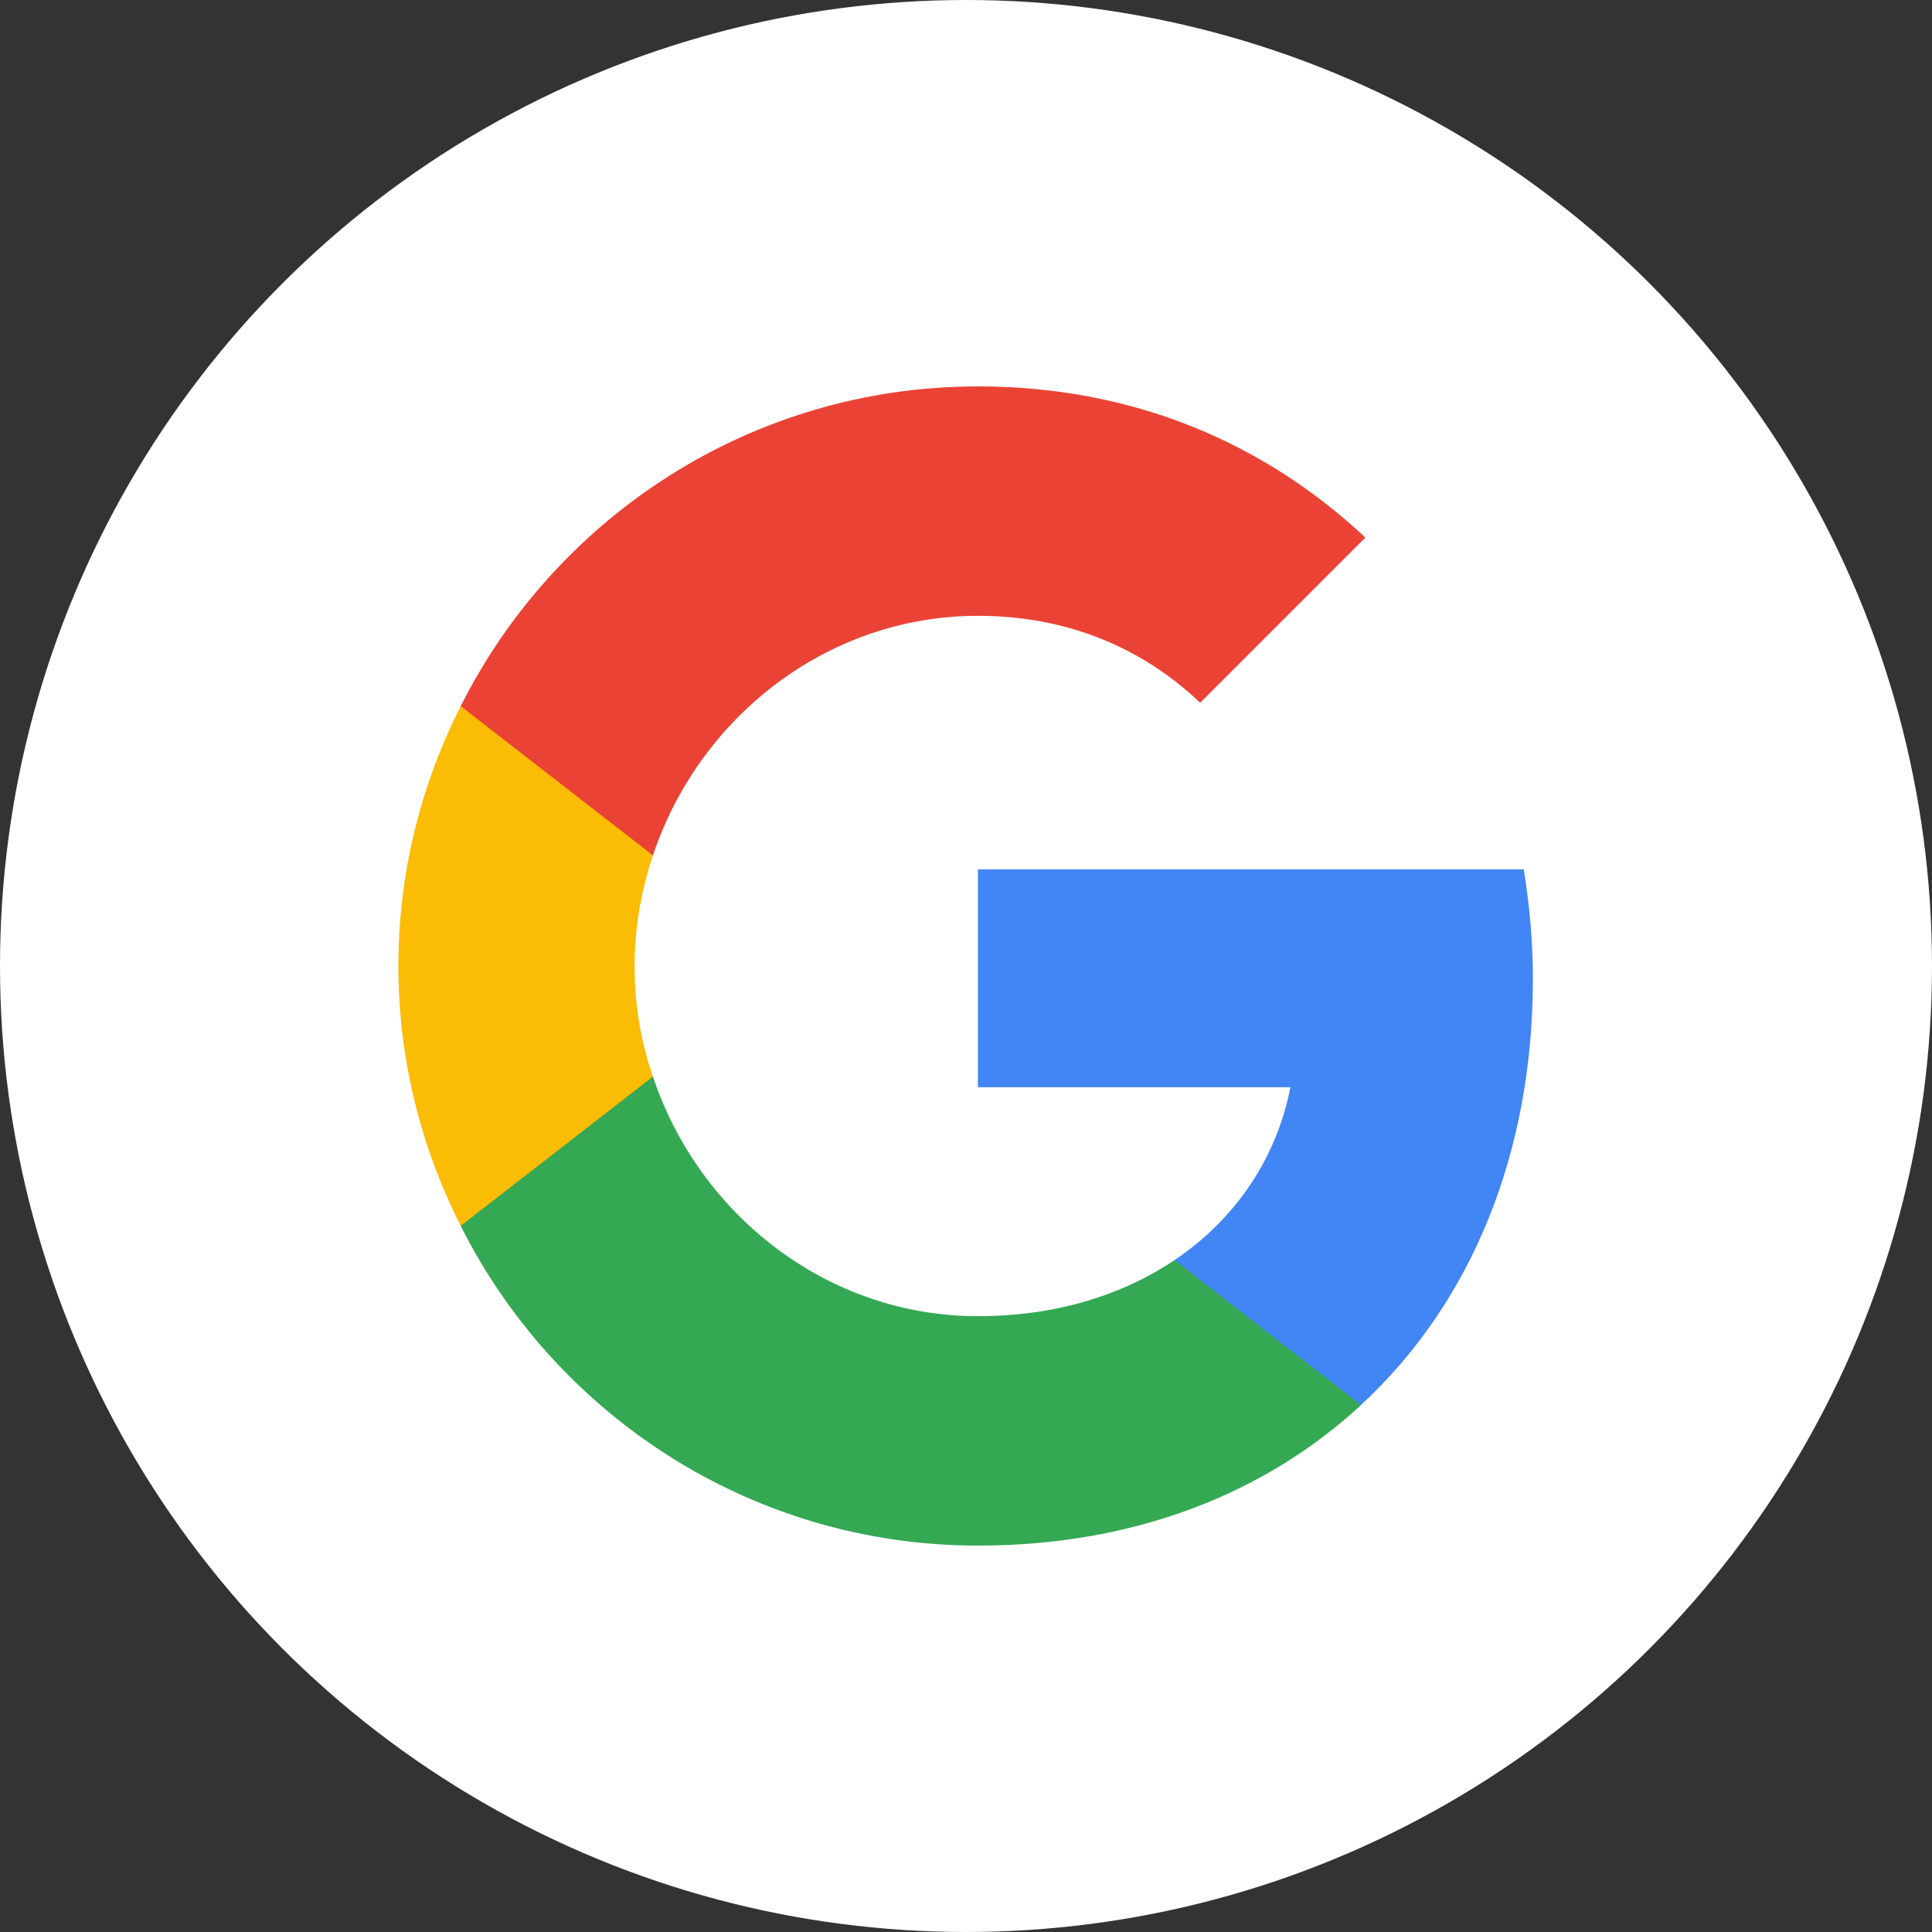
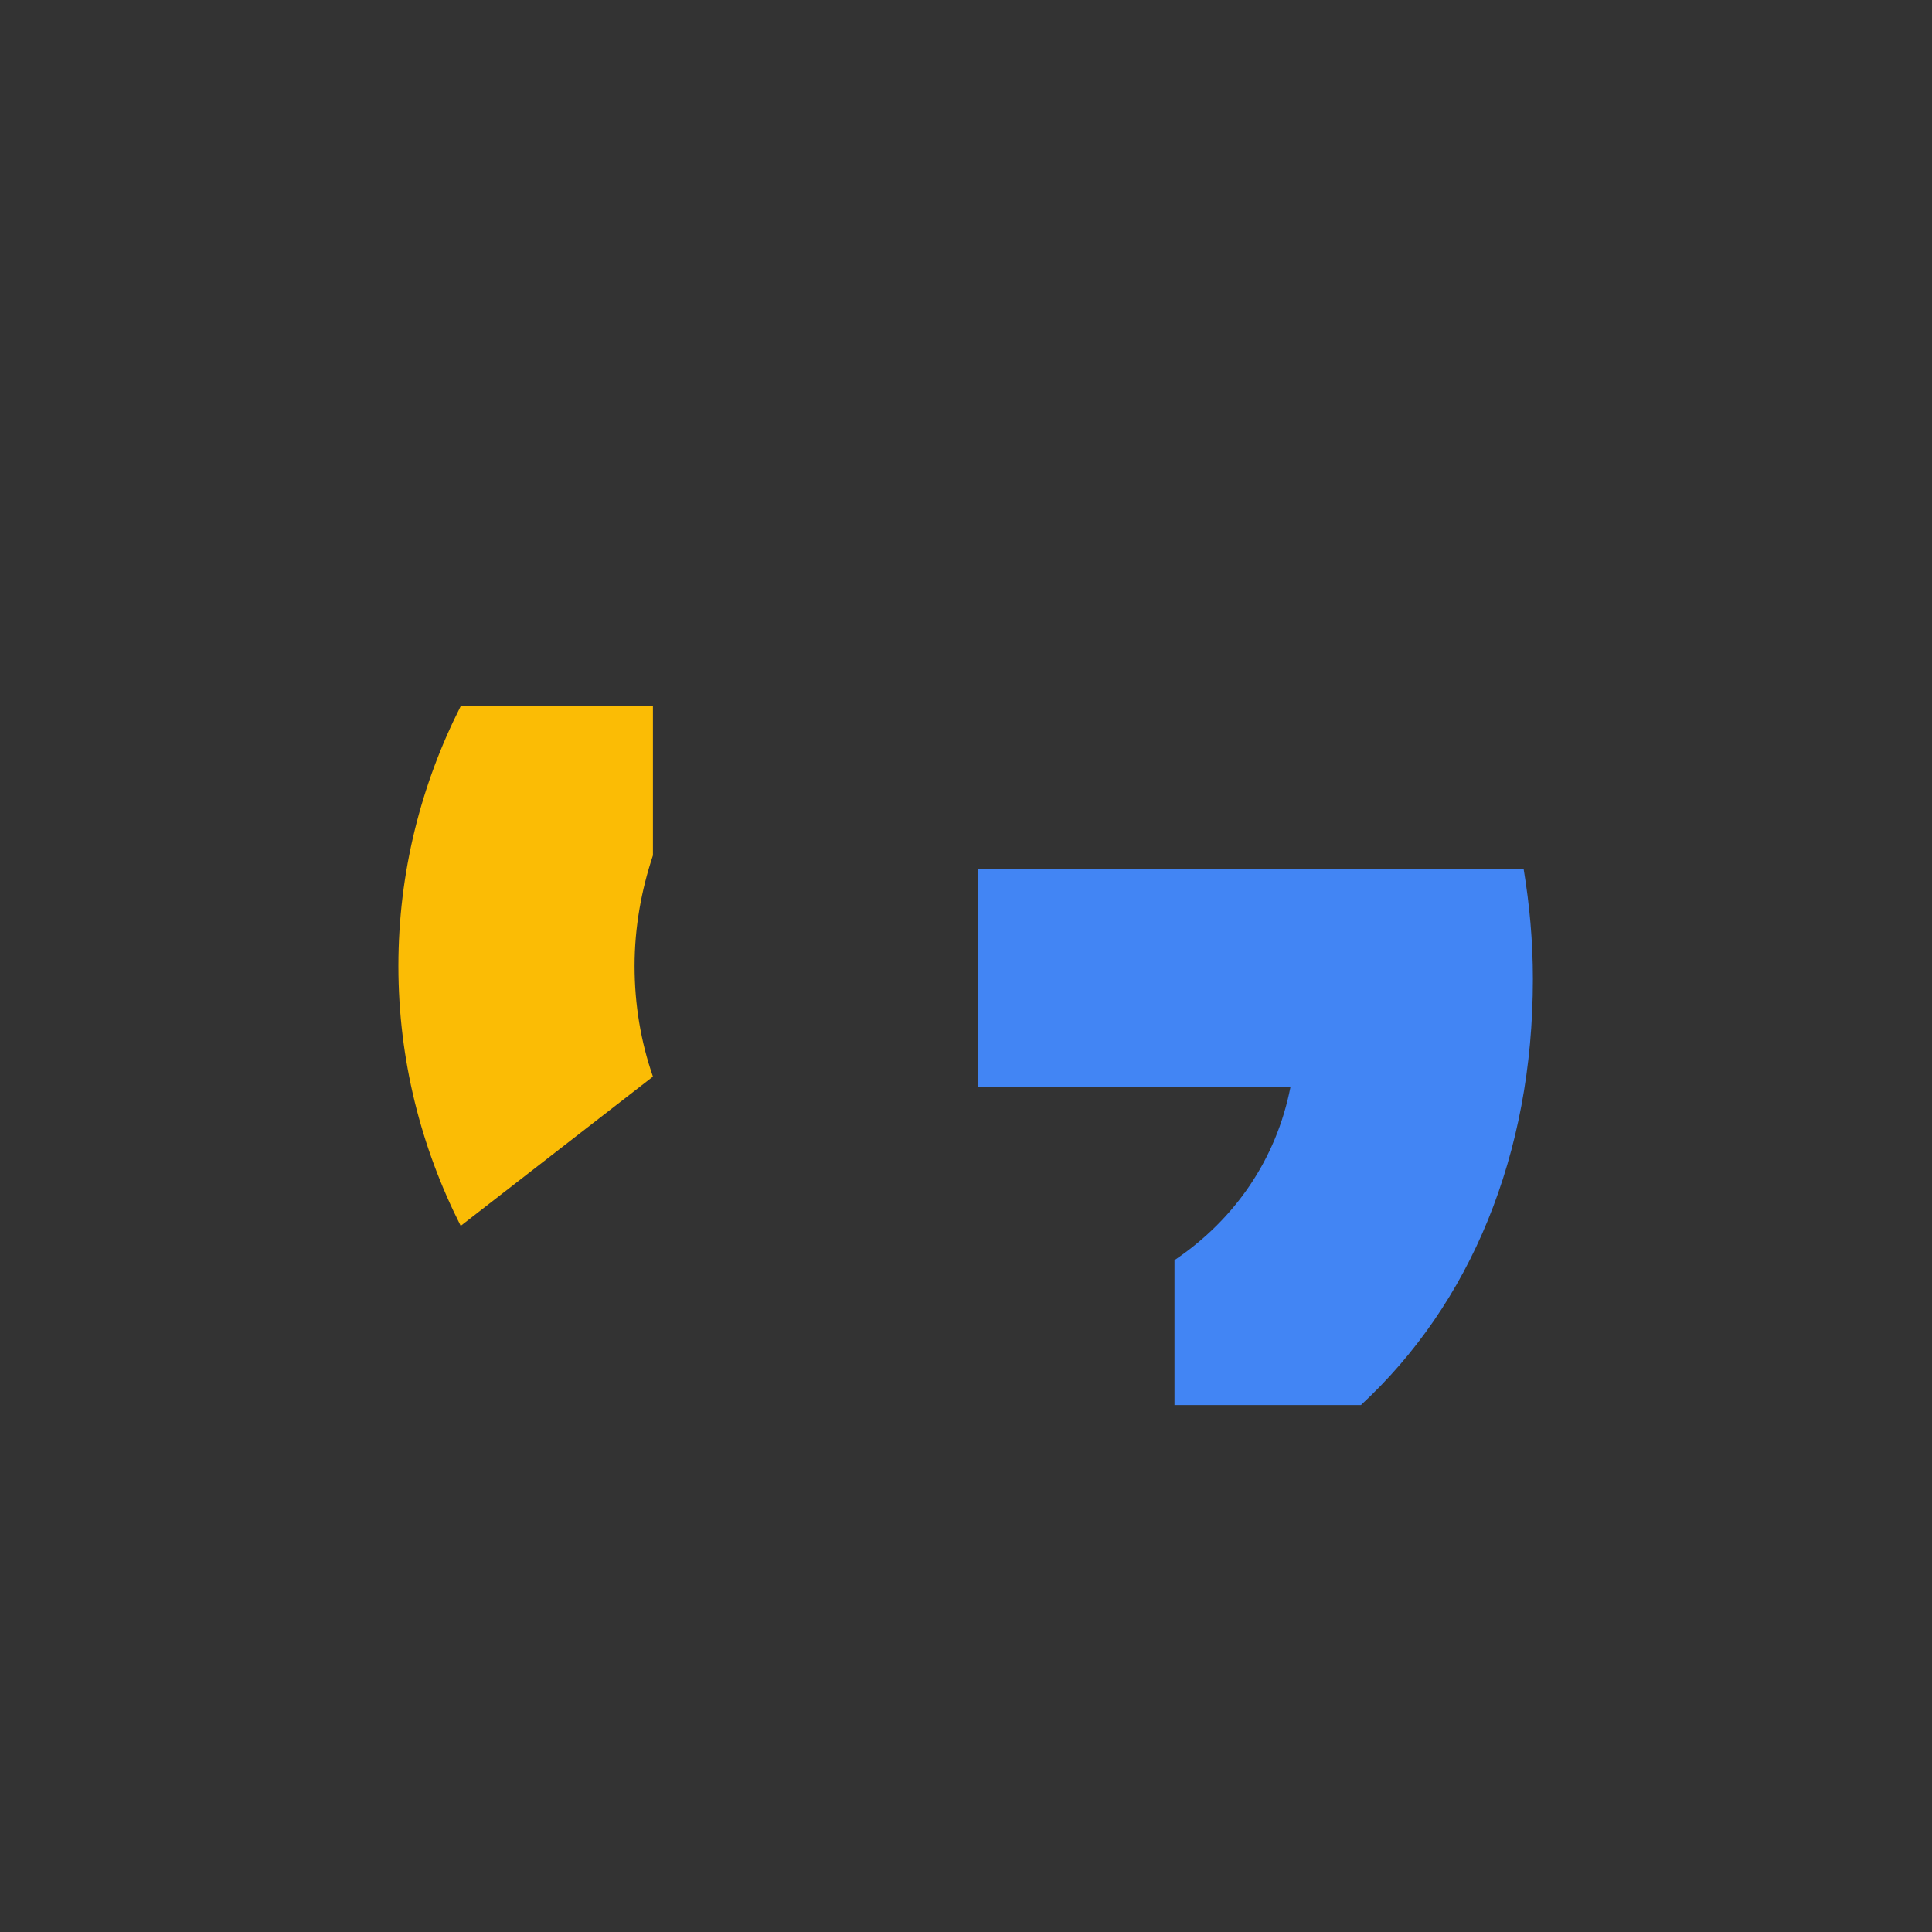
<svg xmlns="http://www.w3.org/2000/svg" width="24" height="24" viewBox="0 0 24 24" fill="none">
  <rect x="0" y="0" width="24" height="24" fill="#333333" stroke="none" />
-   <circle cx="12" cy="12" r="12" fill="white" />
  <path d="M19.042 12.162C19.042 11.688 19 11.238 18.928 10.8H12.148V13.506H16.03C15.856 14.394 15.346 15.144 14.59 15.654V17.454H16.906C18.262 16.2 19.042 14.352 19.042 12.162Z" fill="#4285F4" />
-   <path d="M12.149 19.2C14.093 19.2 15.719 18.552 16.907 17.454L14.591 15.654C13.943 16.086 13.121 16.35 12.149 16.35C10.271 16.35 8.681 15.084 8.111 13.374H5.723V15.228C6.905 17.58 9.335 19.2 12.149 19.2Z" fill="#34A853" />
  <path d="M8.111 13.374C7.961 12.942 7.883 12.48 7.883 12C7.883 11.52 7.967 11.058 8.111 10.626V8.772H5.723C5.231 9.744 4.949 10.836 4.949 12C4.949 13.164 5.231 14.256 5.723 15.228L8.111 13.374Z" fill="#FBBC05" />
-   <path d="M12.149 7.65C13.211 7.65 14.159 8.016 14.909 8.73L16.961 6.678C15.719 5.514 14.093 4.8 12.149 4.8C9.335 4.8 6.905 6.42 5.723 8.772L8.111 10.626C8.681 8.916 10.271 7.65 12.149 7.65Z" fill="#EA4335" />
</svg>